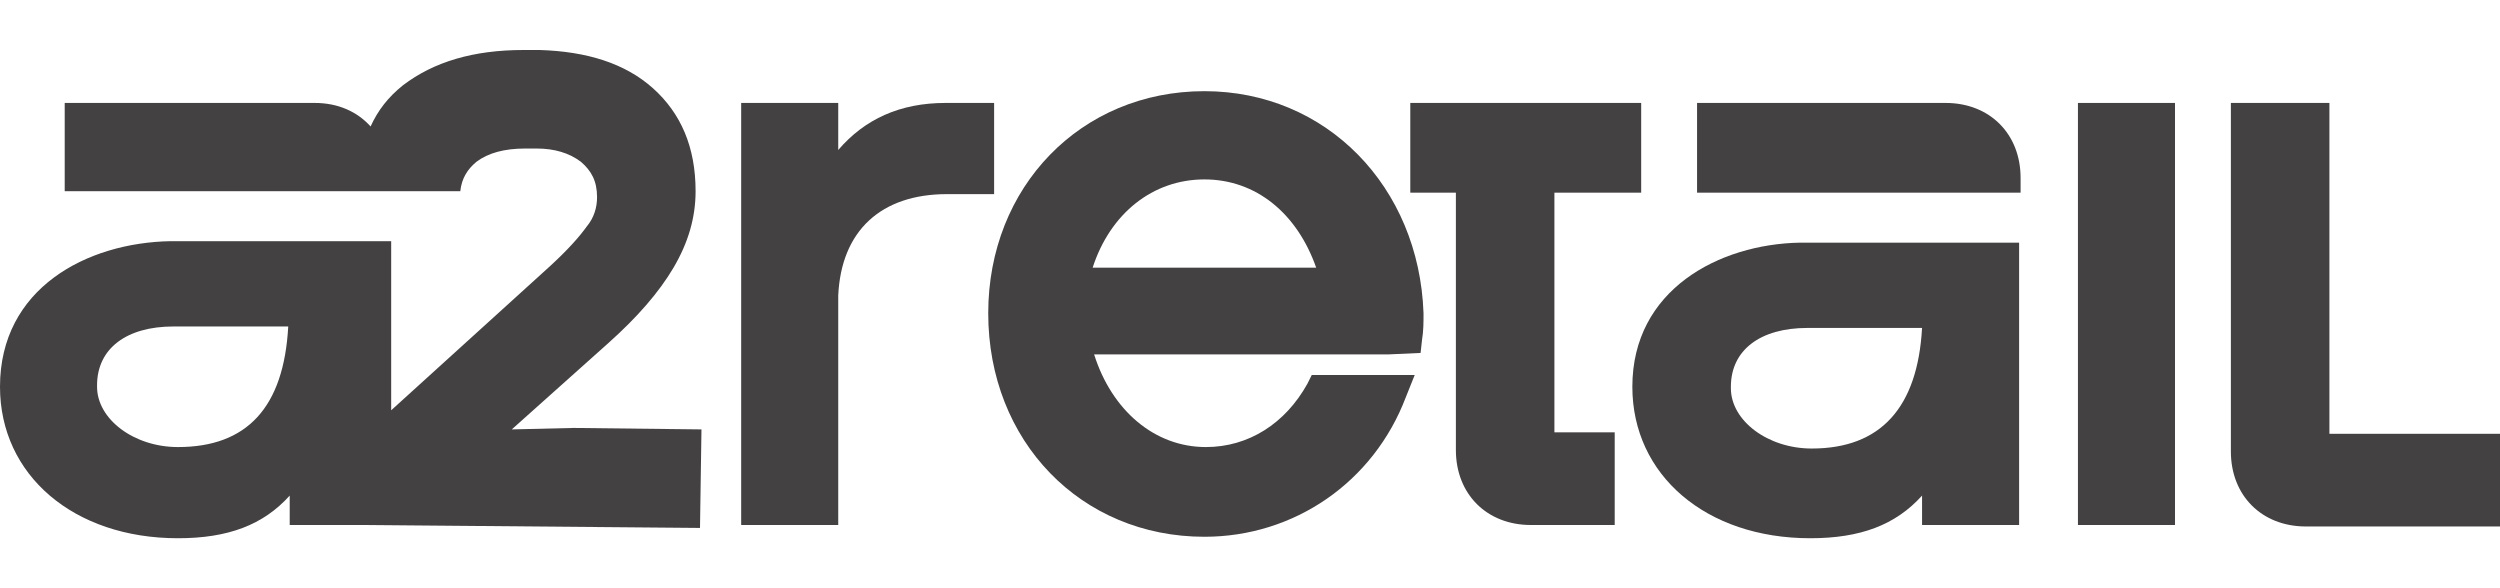
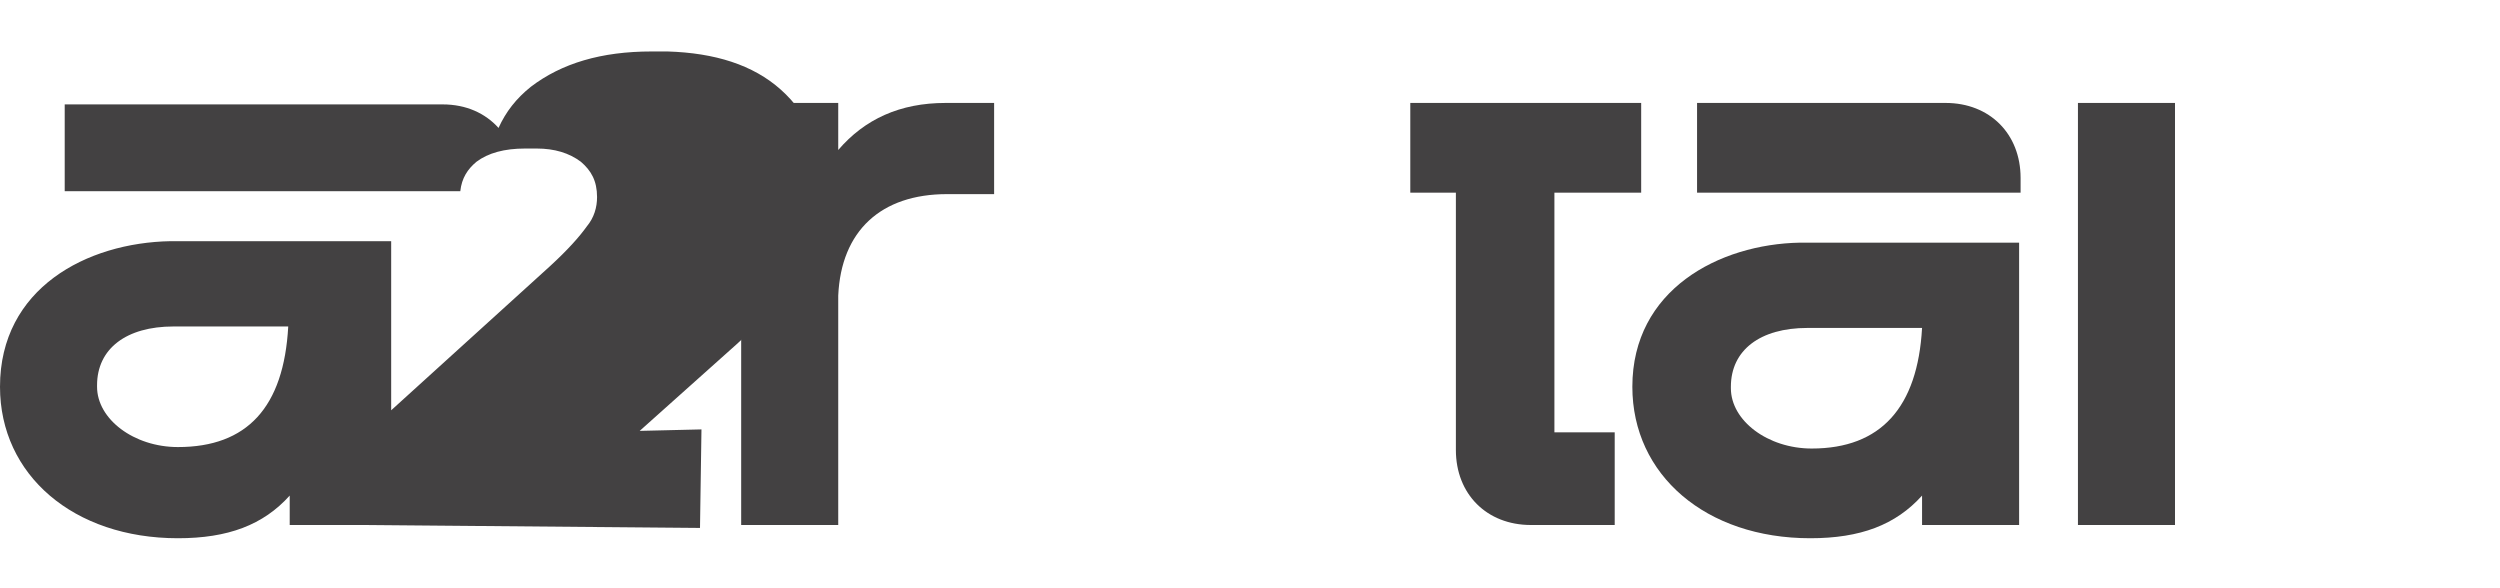
<svg xmlns="http://www.w3.org/2000/svg" id="uuid-c1c6a75a-0c99-4df7-89d0-425a571579c9" x="0px" y="0px" width="170px" height="40px" viewBox="0 0 170 40" style="enable-background:new 0 0 170 40;" xml:space="preserve">
  <style type="text/css">	.st0{fill:#434142;}</style>
  <g>
    <path class="st0" d="M67.6,7h-3.3c-3.1,0-5.5,1.1-7.3,3.2V7h-6.6v28.7H57V20.1c0.2-4.4,2.9-6.9,7.4-6.9h3.2V7z" />
-     <path class="st0" d="M81.9,6.2c-8.4,0-14.7,6.5-14.7,15.1c0,8.7,6.3,15.2,14.7,15.2c6.1,0,11.5-3.7,13.7-9.5l0.6-1.5h-7l-0.3,0.6  c-1.5,2.7-4,4.3-6.9,4.3c-3.5,0-6.4-2.5-7.6-6.3h20l2.2-0.1l0.1-0.9c0.1-0.6,0.1-1.2,0.1-1.8C96.5,12.7,90.2,6.2,81.9,6.2z   M74.3,18.2c1.2-3.7,4.1-6,7.6-6c3.5,0,6.3,2.3,7.6,6H74.3z" />
    <path class="st0" d="M105.6,7H99v0h-3.1v6.1H99v17.5c0,3,2.1,5.1,5.1,5.1h5.7v-6.3h-4.1V13.1h5.9V7L105.6,7L105.6,7z" />
    <path class="st0" d="M132.3,7h-16.9v6.1h15.3v0h6.7v-1C137.4,9.1,135.3,7,132.3,7z" />
    <path class="st0" d="M130.7,16.5h-8.3c-5.5,0.1-11.4,3.2-11.4,9.8c0,6,5,10.3,12.1,10.3c3.4,0,5.8-0.9,7.6-2.9v2h6.6V16.5  L130.7,16.5L130.7,16.5z M123.2,30.5c-3,0-5.5-1.9-5.5-4.1v-0.1c0-2.5,2-4,5.2-4h7.8C130.4,27.7,127.9,30.5,123.2,30.5z" />
-     <path class="st0" d="M26.4,13h4.9c0.1-0.9,0.5-1.5,1.1-2c0.8-0.6,1.9-0.9,3.3-0.9l0.8,0c1.2,0,2.2,0.3,3,0.9  c0.7,0.6,1.1,1.3,1.1,2.4c0,0.7-0.2,1.4-0.7,2c-0.5,0.7-1.3,1.6-2.5,2.7l-10.8,9.8V16.4h-6.7v0h-8.3C5.9,16.5,0,19.6,0,26.3  c0,6,5,10.3,12.1,10.3c3.4,0,5.8-0.9,7.6-2.9v2h5.1l22.8,0.2l0.1-6.7L39,29.1l-4.2,0.1l6.6-5.9c1.9-1.7,3.4-3.4,4.4-5.1  c1-1.7,1.5-3.4,1.5-5.2c0-3-1-5.3-2.9-7c-1.9-1.7-4.5-2.5-7.7-2.6l-1.1,0c-3.4,0-6.1,0.8-8.2,2.4c-1,0.8-1.7,1.7-2.2,2.8  c-0.9-1-2.2-1.6-3.8-1.6H4.4V13h15.3v0 M12.1,30.4c-3,0-5.5-1.9-5.5-4.1v-0.1c0-2.5,2-4,5.2-4h7.8C19.3,27.7,16.8,30.4,12.1,30.4z" />
+     <path class="st0" d="M26.4,13h4.9c0.1-0.9,0.5-1.5,1.1-2c0.8-0.6,1.9-0.9,3.3-0.9l0.8,0c1.2,0,2.2,0.3,3,0.9  c0.7,0.6,1.1,1.3,1.1,2.4c0,0.7-0.2,1.4-0.7,2c-0.5,0.7-1.3,1.6-2.5,2.7l-10.8,9.8V16.4h-6.7v0h-8.3C5.9,16.5,0,19.6,0,26.3  c0,6,5,10.3,12.1,10.3c3.4,0,5.8-0.9,7.6-2.9v2h5.1l22.8,0.2l0.1-6.7l-4.2,0.1l6.6-5.9c1.9-1.7,3.4-3.4,4.4-5.1  c1-1.7,1.5-3.4,1.5-5.2c0-3-1-5.3-2.9-7c-1.9-1.7-4.5-2.5-7.7-2.6l-1.1,0c-3.4,0-6.1,0.8-8.2,2.4c-1,0.8-1.7,1.7-2.2,2.8  c-0.9-1-2.2-1.6-3.8-1.6H4.4V13h15.3v0 M12.1,30.4c-3,0-5.5-1.9-5.5-4.1v-0.1c0-2.5,2-4,5.2-4h7.8C19.3,27.7,16.8,30.4,12.1,30.4z" />
    <rect x="141.3" y="7" class="st0" width="6.6" height="28.7" />
-     <path class="st0" d="M163.3,29.5L163.3,29.5l-4.9,0V7h-6.7l0,22.5h0l0,1.2c0,3,2.1,5.1,5.1,5.1H170v-6.3H163.3z" />
  </g>
</svg>